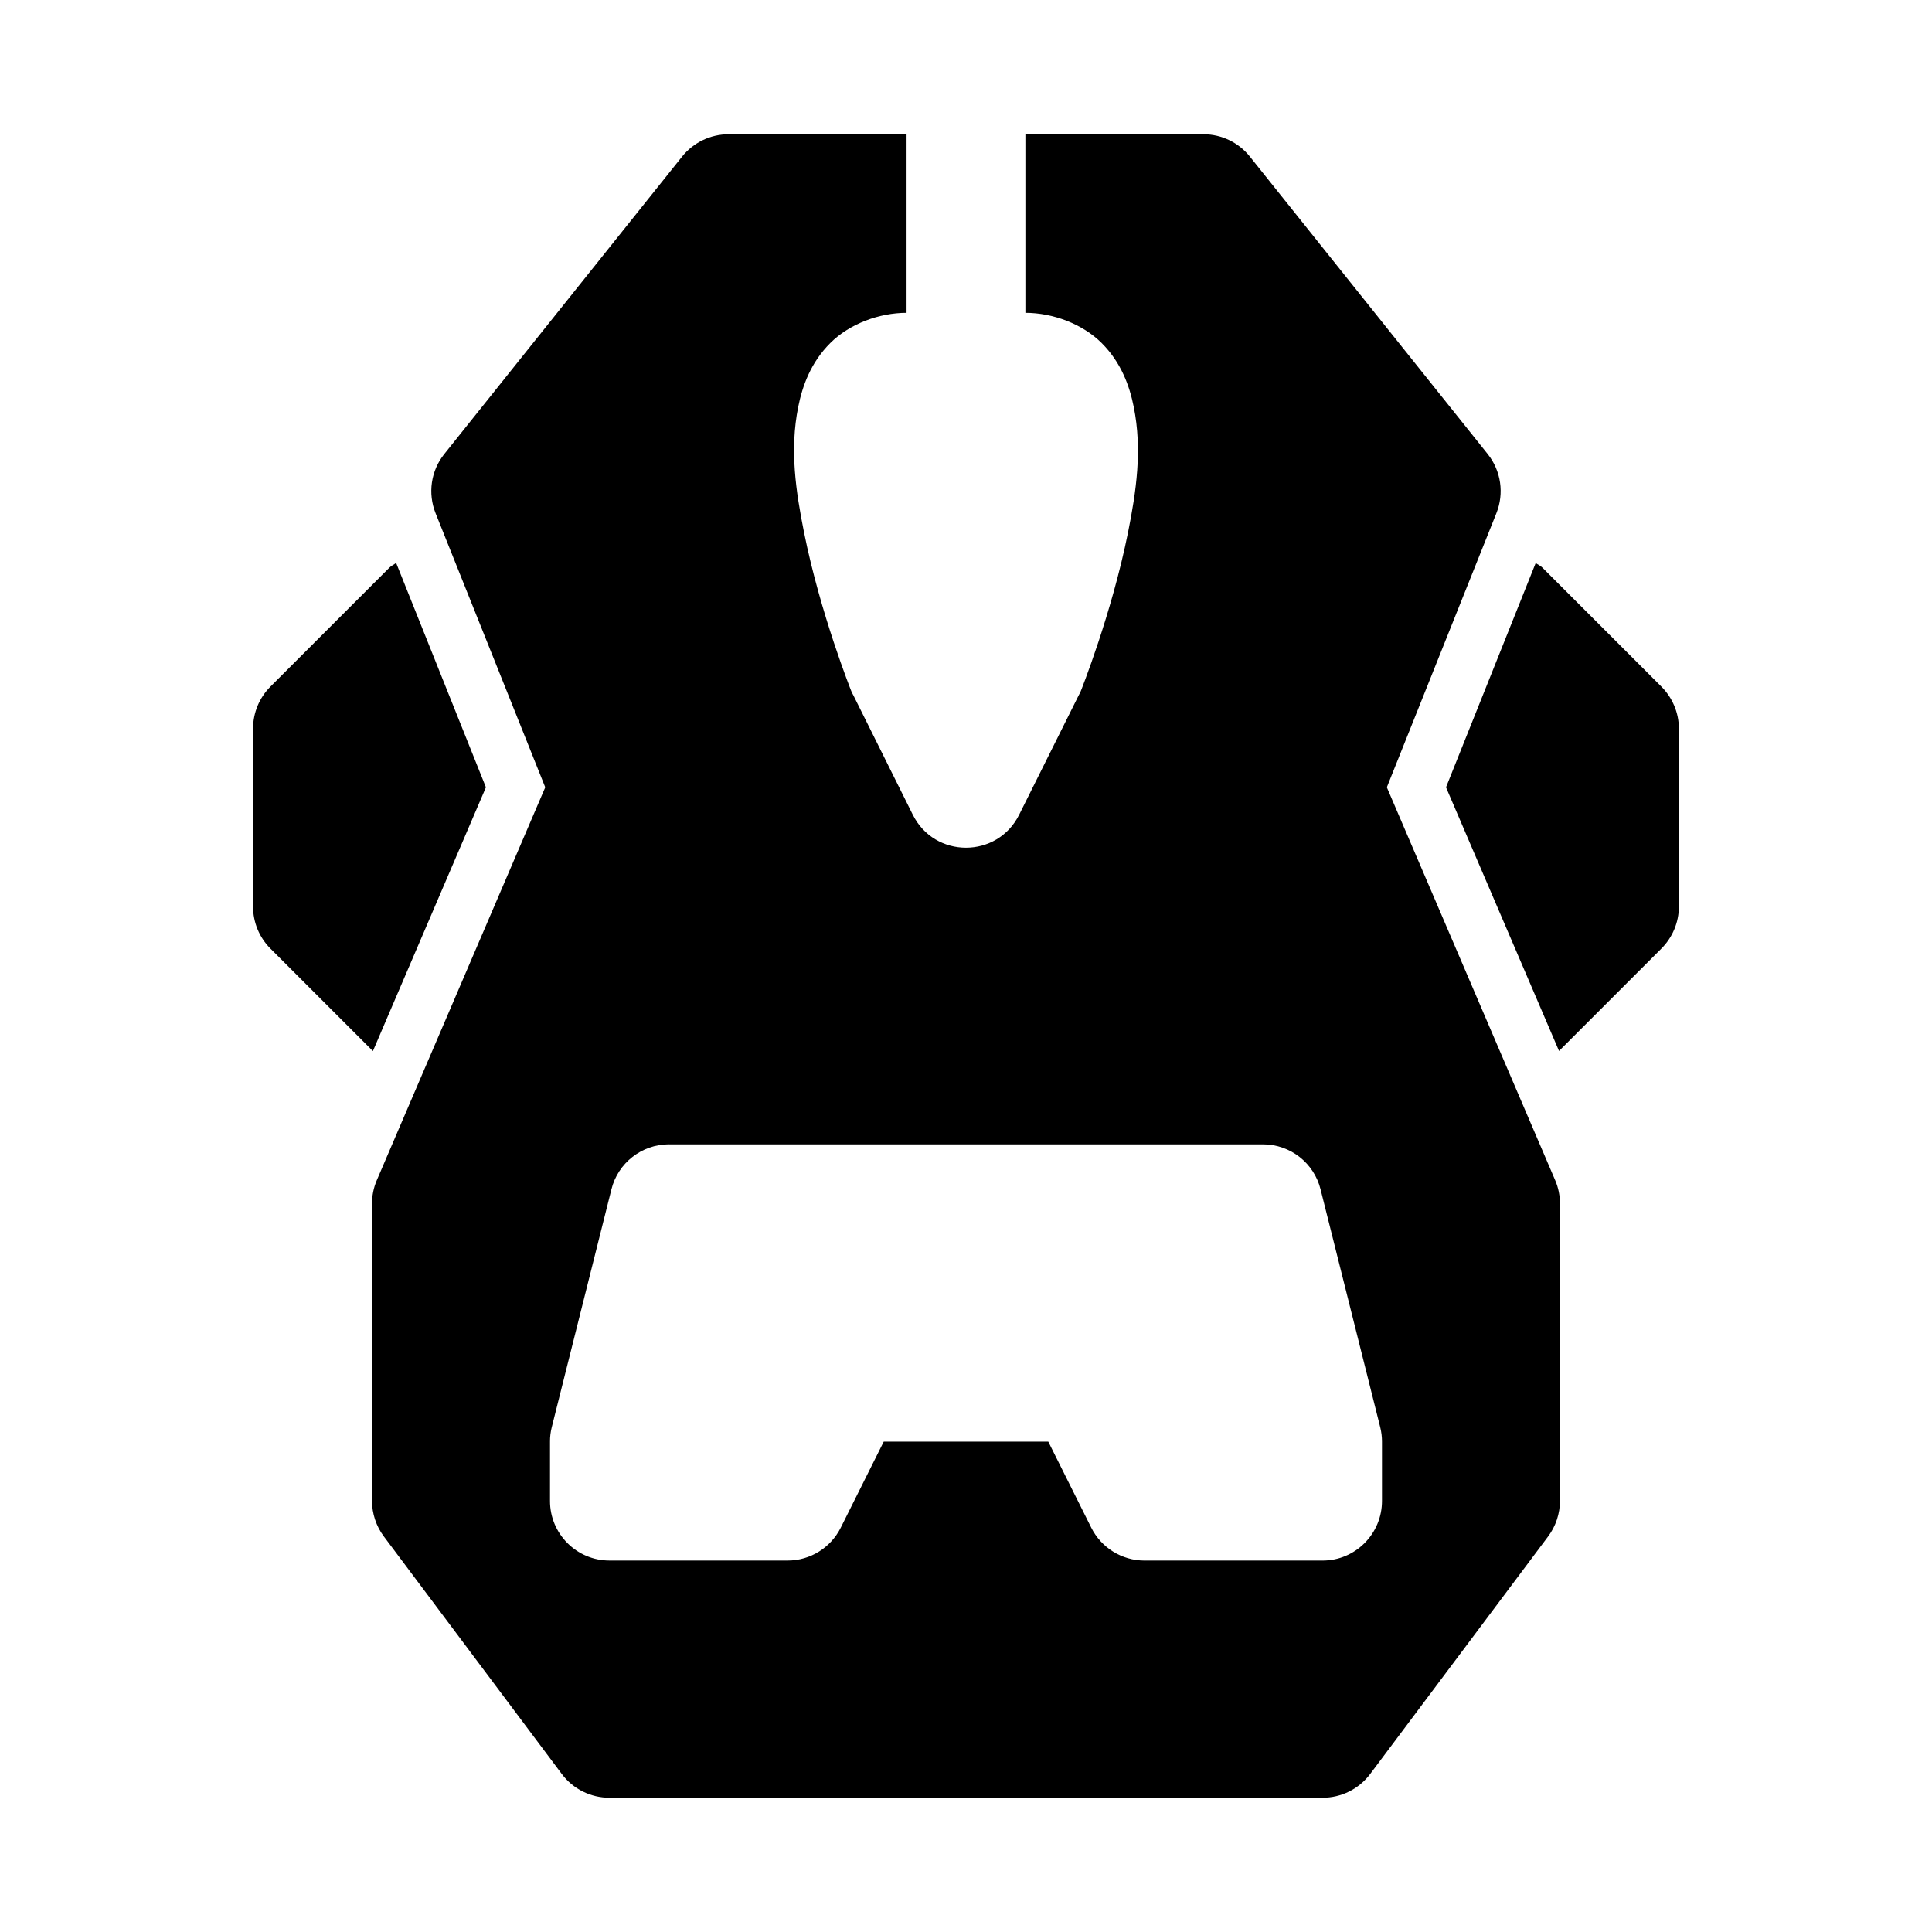
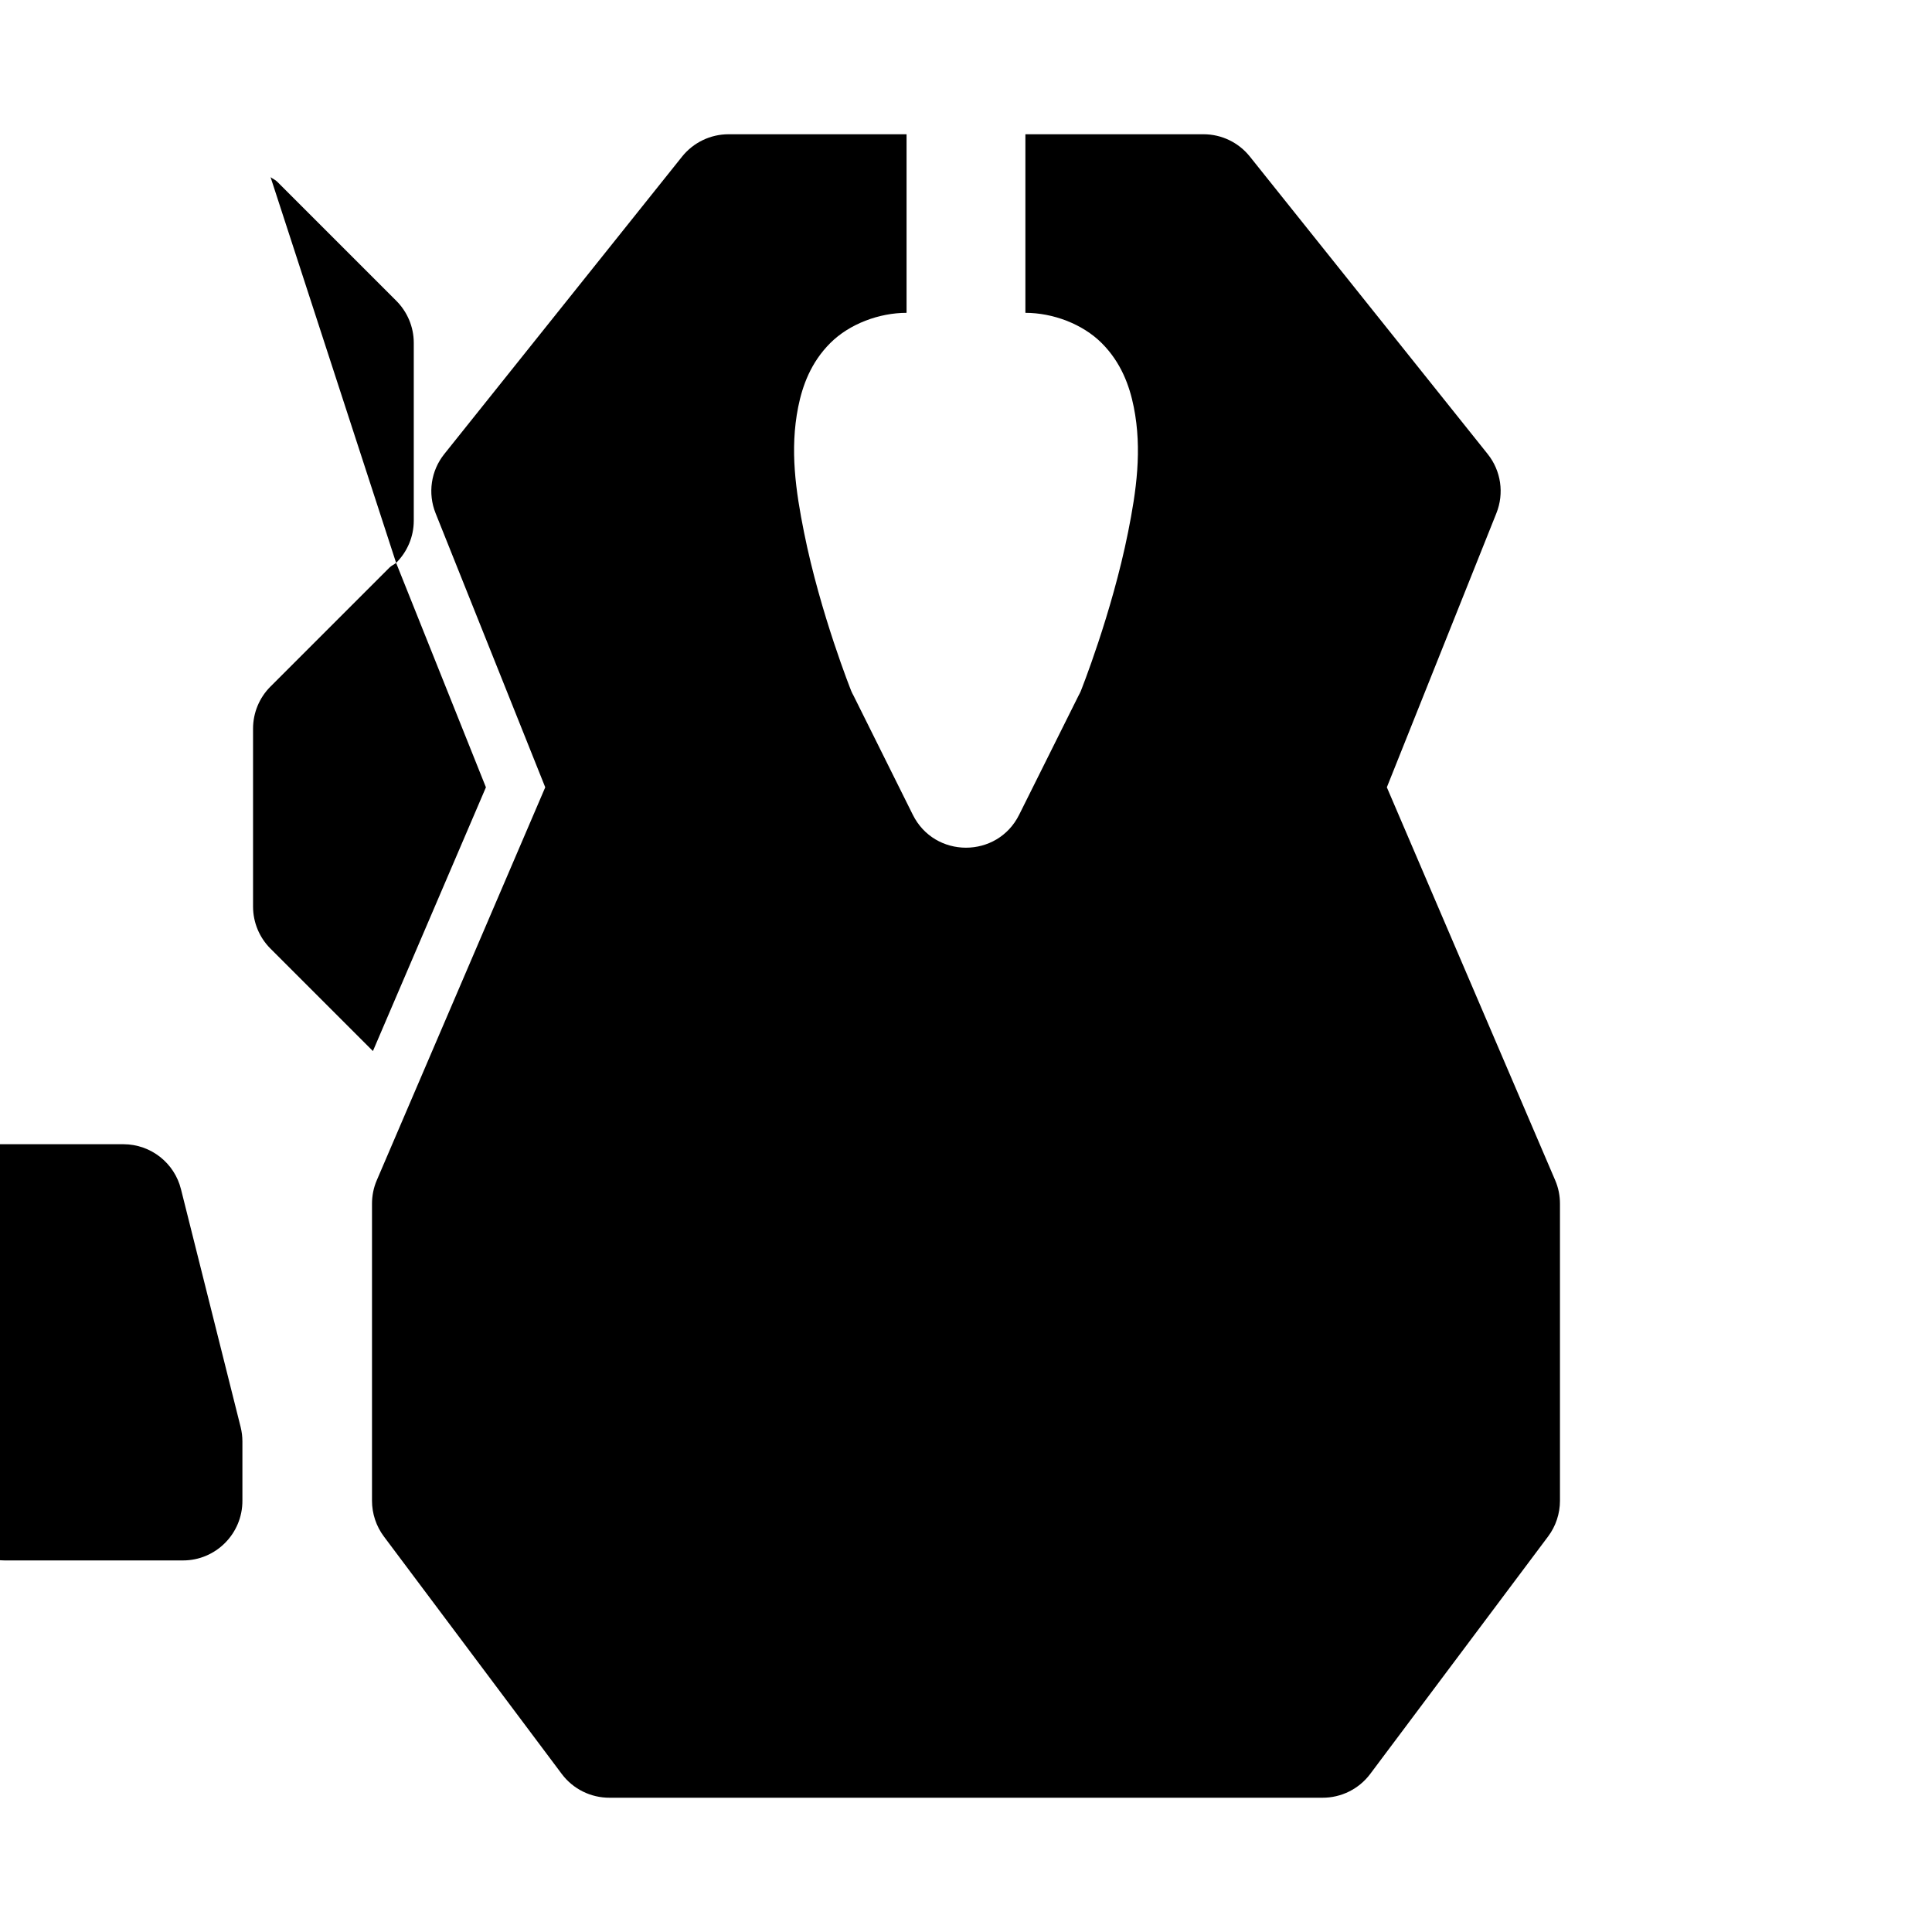
<svg xmlns="http://www.w3.org/2000/svg" fill="#000000" width="800px" height="800px" version="1.1" viewBox="144 144 512 512">
-   <path d="m337.08 179.58c-4.793-0.004-9.34 2.184-12.332 5.934l-63.008 78.812c-3.543 4.426-4.414 10.414-2.305 15.684l29.059 72.633-44.648 104.15c-0.852 1.98-1.27 4.117-1.262 6.273v78.66c0.004 3.391 1.102 6.723 3.137 9.441l47.172 62.977c2.992 3.977 7.691 6.301 12.668 6.273h188.87c4.977 0.027 9.676-2.297 12.668-6.273l47.172-62.977c2.035-2.719 3.133-6.047 3.137-9.441v-78.66c0.008-2.16-0.41-4.289-1.262-6.273l-44.617-104.15 29.027-72.633c2.109-5.266 1.238-11.254-2.305-15.684l-63.008-78.812c-2.988-3.75-7.504-5.938-12.301-5.934h-47.203v47.324c7.215 0 15.113 2.902 20.234 8.027s7.356 11.273 8.488 16.941c2.269 11.34 0.66 22.32-1.508 33.148-4.332 21.66-12.547 42.16-12.547 42.16-0.18 0.418-0.375 0.793-0.582 1.168l-15.715 31.52c-5.773 11.707-22.453 11.707-28.23 0l-15.684-31.52c-0.207-0.355-0.406-0.773-0.582-1.168 0 0-8.215-20.5-12.547-42.16-2.164-10.828-3.805-21.809-1.539-33.148 1.133-5.672 3.367-11.82 8.488-16.941 5.121-5.125 13.02-8.027 20.234-8.027v-47.324zm-88.102 113.59c-0.578 0.477-1.266 0.73-1.785 1.262l-31.488 31.488c-2.973 2.953-4.641 6.973-4.644 11.164v47.172c0.004 4.188 1.672 8.211 4.644 11.164l27.121 27.121 29.949-69.895zm302 0.031-23.77 59.441 29.949 69.867 27.09-27.09c2.973-2.953 4.672-6.973 4.676-11.164v-47.172c-0.004-4.188-1.703-8.211-4.676-11.164l-31.488-31.488c-0.512-0.535-1.211-0.785-1.785-1.23zm-229.73 154.06h157.5c7.219 0.027 13.492 4.949 15.223 11.961l15.805 63.008c0.309 1.254 0.465 2.516 0.465 3.812v15.684c0.031 8.742-7.062 15.871-15.805 15.836h-47.172c-5.961-0.012-11.422-3.402-14.082-8.734l-11.379-22.785h-43.605l-11.379 22.785c-2.66 5.332-8.094 8.723-14.055 8.73h-47.203c-8.742 0.031-15.84-7.094-15.805-15.836v-15.684c-0.008-1.293 0.148-2.559 0.465-3.812l15.805-63.008c1.73-7.008 8.004-11.934 15.223-11.961z" />
+   <path d="m337.08 179.58c-4.793-0.004-9.34 2.184-12.332 5.934l-63.008 78.812c-3.543 4.426-4.414 10.414-2.305 15.684l29.059 72.633-44.648 104.15c-0.852 1.98-1.27 4.117-1.262 6.273v78.66c0.004 3.391 1.102 6.723 3.137 9.441l47.172 62.977c2.992 3.977 7.691 6.301 12.668 6.273h188.87c4.977 0.027 9.676-2.297 12.668-6.273l47.172-62.977c2.035-2.719 3.133-6.047 3.137-9.441v-78.66c0.008-2.16-0.41-4.289-1.262-6.273l-44.617-104.15 29.027-72.633c2.109-5.266 1.238-11.254-2.305-15.684l-63.008-78.812c-2.988-3.75-7.504-5.938-12.301-5.934h-47.203v47.324c7.215 0 15.113 2.902 20.234 8.027s7.356 11.273 8.488 16.941c2.269 11.34 0.66 22.32-1.508 33.148-4.332 21.66-12.547 42.16-12.547 42.16-0.18 0.418-0.375 0.793-0.582 1.168l-15.715 31.52c-5.773 11.707-22.453 11.707-28.23 0l-15.684-31.52c-0.207-0.355-0.406-0.773-0.582-1.168 0 0-8.215-20.5-12.547-42.16-2.164-10.828-3.805-21.809-1.539-33.148 1.133-5.672 3.367-11.82 8.488-16.941 5.121-5.125 13.02-8.027 20.234-8.027v-47.324zm-88.102 113.59c-0.578 0.477-1.266 0.73-1.785 1.262l-31.488 31.488c-2.973 2.953-4.641 6.973-4.644 11.164v47.172c0.004 4.188 1.672 8.211 4.644 11.164l27.121 27.121 29.949-69.895zc2.973-2.953 4.672-6.973 4.676-11.164v-47.172c-0.004-4.188-1.703-8.211-4.676-11.164l-31.488-31.488c-0.512-0.535-1.211-0.785-1.785-1.23zm-229.73 154.06h157.5c7.219 0.027 13.492 4.949 15.223 11.961l15.805 63.008c0.309 1.254 0.465 2.516 0.465 3.812v15.684c0.031 8.742-7.062 15.871-15.805 15.836h-47.172c-5.961-0.012-11.422-3.402-14.082-8.734l-11.379-22.785h-43.605l-11.379 22.785c-2.66 5.332-8.094 8.723-14.055 8.73h-47.203c-8.742 0.031-15.84-7.094-15.805-15.836v-15.684c-0.008-1.293 0.148-2.559 0.465-3.812l15.805-63.008c1.73-7.008 8.004-11.934 15.223-11.961z" />
</svg>